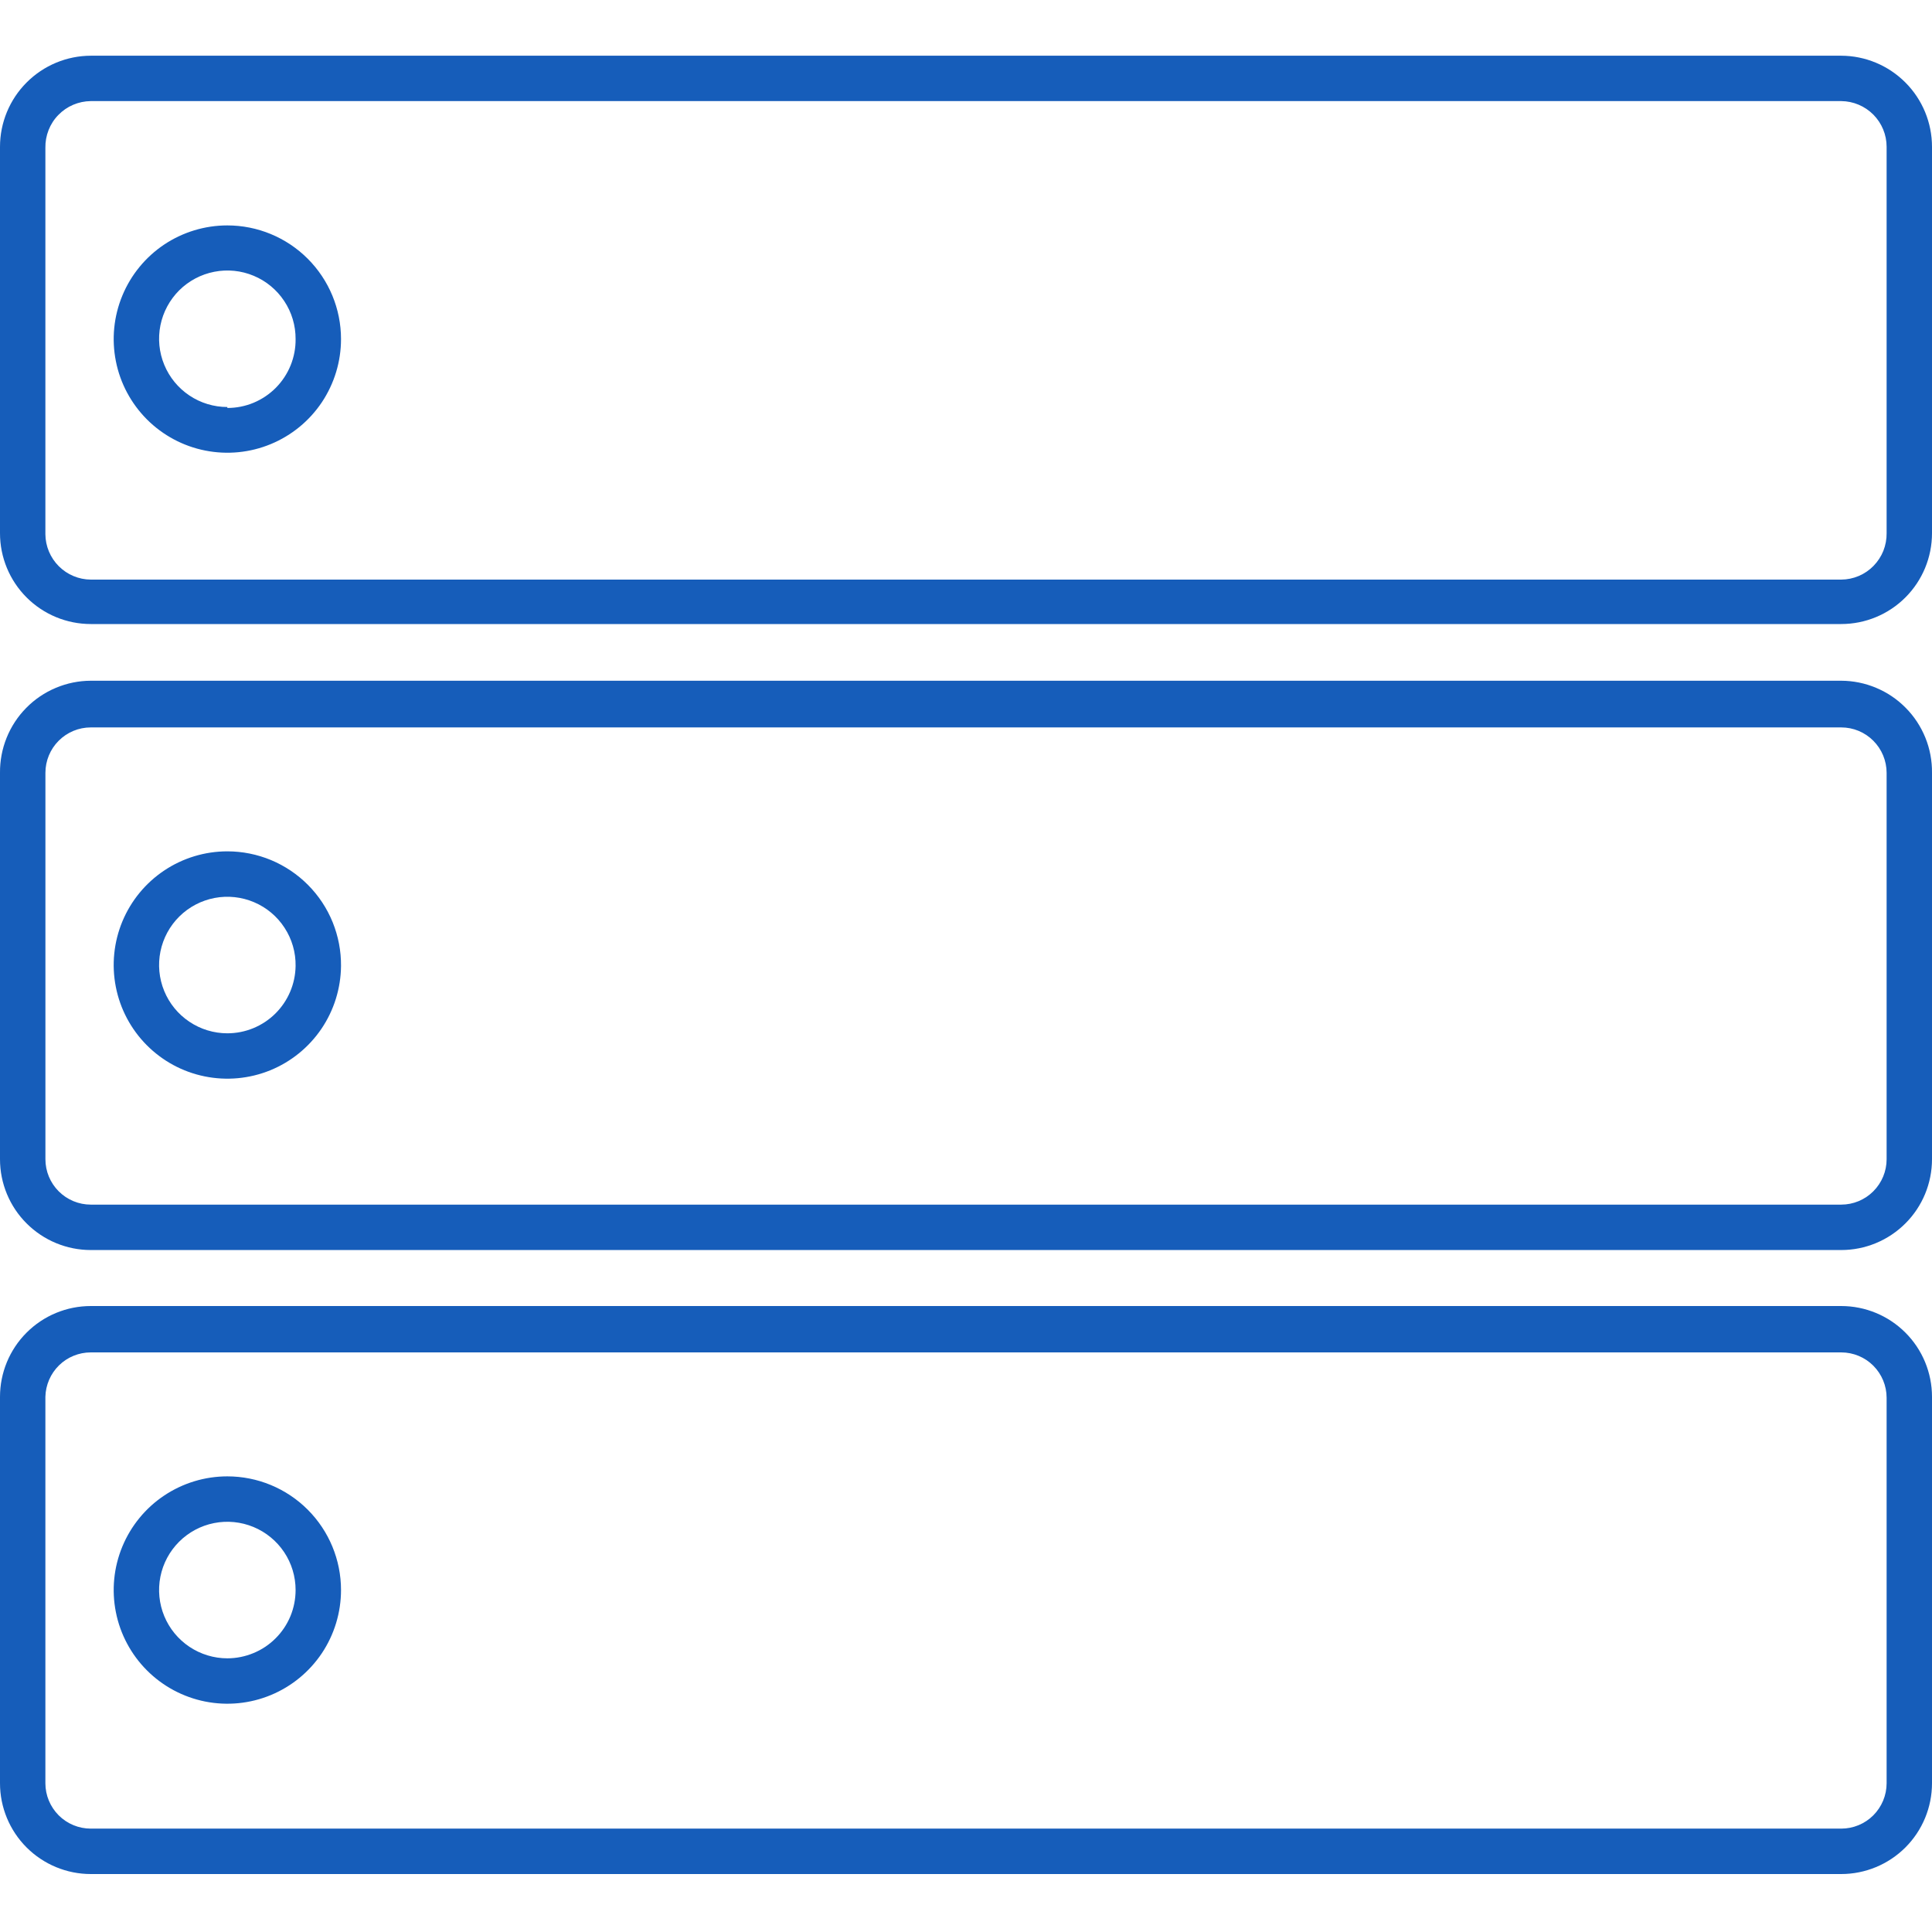
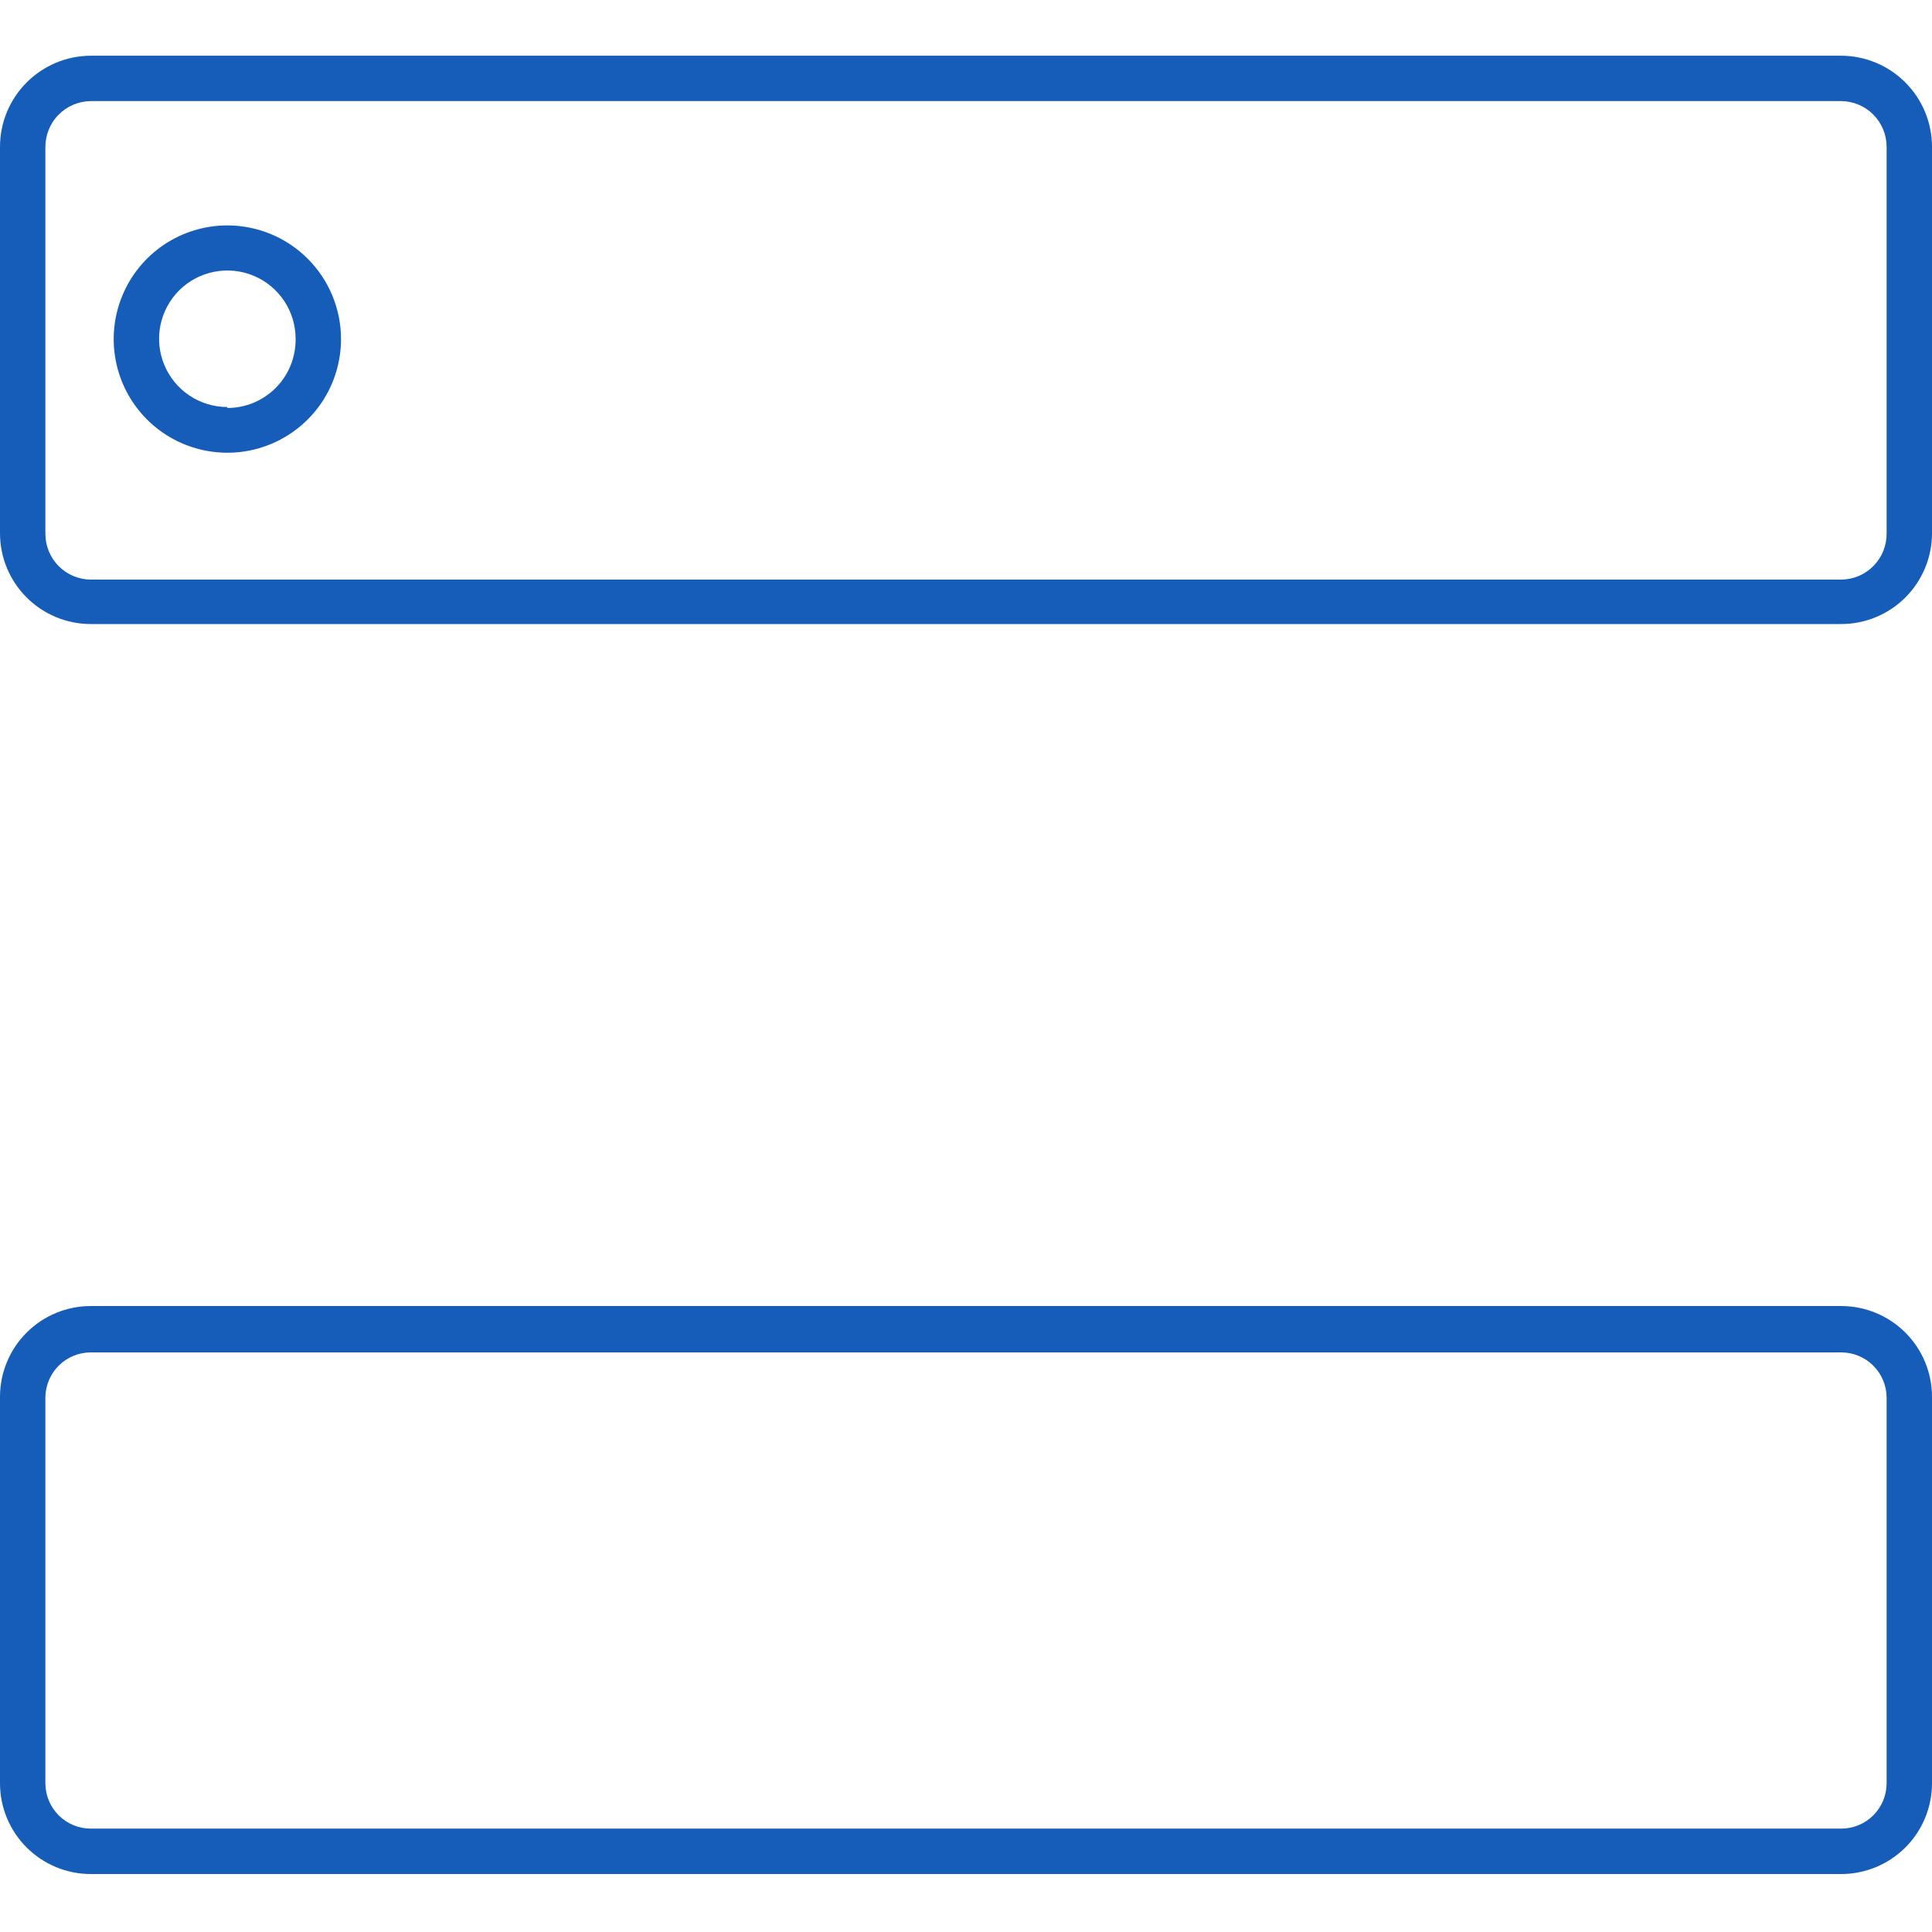
<svg xmlns="http://www.w3.org/2000/svg" width="55" height="55" viewBox="0 0 55 55" fill="none">
  <g clip-path="url(#clip0_358_219)">
    <path d="M52.415 1.586H2.585C1.899 1.588 1.241 1.863 0.757 2.349C0.272 2.835 -4.28539e-06 3.494 0 4.18L0 15.18C0 15.866 0.272 16.523 0.757 17.008C1.242 17.493 1.899 17.765 2.585 17.765H52.415C53.101 17.765 53.758 17.493 54.243 17.008C54.728 16.523 55 15.866 55 15.18V4.18C55 3.494 54.728 2.835 54.243 2.349C53.759 1.863 53.101 1.588 52.415 1.586ZM53.708 15.18C53.71 15.352 53.678 15.522 53.615 15.682C53.551 15.841 53.456 15.986 53.336 16.109C53.216 16.232 53.073 16.33 52.915 16.397C52.757 16.464 52.587 16.499 52.415 16.5H2.585C2.243 16.498 1.916 16.361 1.674 16.119C1.432 15.877 1.295 15.55 1.292 15.208V4.208C1.289 4.035 1.32 3.864 1.383 3.703C1.446 3.543 1.54 3.396 1.661 3.273C1.781 3.149 1.925 3.05 2.083 2.983C2.242 2.915 2.413 2.88 2.585 2.878H52.415C52.759 2.881 53.087 3.019 53.33 3.263C53.572 3.507 53.708 3.836 53.708 4.18V15.18Z" fill="#165DBA" />
-     <path d="M52.415 19.379H2.585C2.243 19.38 1.904 19.449 1.589 19.582C1.273 19.714 0.987 19.908 0.747 20.152C0.507 20.395 0.317 20.684 0.189 21.002C0.061 21.319 -0.003 21.658 0 22.001V33.001C0 33.686 0.272 34.344 0.757 34.828C1.242 35.313 1.9 35.586 2.585 35.586H52.415C53.101 35.586 53.758 35.313 54.243 34.828C54.728 34.344 55 33.686 55 33.001V22.001C55.004 21.658 54.94 21.319 54.812 21.002C54.683 20.684 54.494 20.395 54.253 20.152C54.013 19.908 53.727 19.714 53.411 19.582C53.096 19.449 52.757 19.38 52.415 19.379ZM53.708 33.001C53.708 33.343 53.572 33.672 53.329 33.914C53.087 34.157 52.758 34.293 52.415 34.293H2.585C2.242 34.293 1.914 34.157 1.671 33.914C1.429 33.672 1.293 33.343 1.293 33.001V22.001C1.293 21.658 1.429 21.329 1.671 21.087C1.914 20.844 2.242 20.708 2.585 20.708H52.415C52.585 20.708 52.753 20.741 52.91 20.806C53.067 20.871 53.209 20.967 53.329 21.087C53.449 21.207 53.544 21.349 53.609 21.506C53.674 21.663 53.708 21.831 53.708 22.001V33.001Z" fill="#165DBA" />
    <path d="M52.415 37.18H2.585C1.899 37.18 1.242 37.452 0.757 37.937C0.272 38.422 0 39.079 0 39.765L0 50.765C0 51.45 0.272 52.108 0.757 52.593C1.242 53.077 1.899 53.35 2.585 53.35H52.415C53.101 53.35 53.758 53.077 54.243 52.593C54.728 52.108 55 51.45 55 50.765V39.765C55 39.079 54.728 38.422 54.243 37.937C53.758 37.452 53.101 37.18 52.415 37.18ZM53.708 50.765C53.708 51.108 53.571 51.436 53.329 51.679C53.087 51.921 52.758 52.057 52.415 52.057H2.585C2.242 52.057 1.913 51.921 1.671 51.679C1.429 51.436 1.292 51.108 1.292 50.765V39.765C1.3 39.427 1.439 39.105 1.681 38.868C1.922 38.632 2.247 38.5 2.585 38.5H52.415C52.758 38.5 53.087 38.636 53.329 38.878C53.571 39.121 53.708 39.449 53.708 39.792V50.765Z" fill="#165DBA" />
    <path d="M6.472 6.417C5.832 6.417 5.207 6.607 4.674 6.962C4.142 7.318 3.728 7.823 3.483 8.415C3.238 9.006 3.174 9.656 3.299 10.284C3.423 10.912 3.732 11.488 4.184 11.941C4.637 12.393 5.213 12.702 5.841 12.826C6.469 12.951 7.119 12.887 7.71 12.642C8.302 12.397 8.807 11.983 9.163 11.451C9.518 10.918 9.708 10.293 9.708 9.653C9.708 8.795 9.367 7.972 8.76 7.365C8.153 6.758 7.33 6.417 6.472 6.417ZM6.472 11.587C6.087 11.587 5.711 11.473 5.392 11.259C5.072 11.045 4.823 10.741 4.676 10.385C4.529 10.03 4.491 9.638 4.567 9.261C4.643 8.884 4.829 8.538 5.101 8.266C5.374 7.995 5.721 7.811 6.099 7.737C6.476 7.663 6.867 7.702 7.222 7.851C7.577 7.999 7.88 8.25 8.092 8.571C8.305 8.891 8.417 9.268 8.415 9.653C8.418 9.91 8.369 10.164 8.273 10.402C8.176 10.64 8.034 10.856 7.853 11.039C7.672 11.221 7.457 11.366 7.22 11.465C6.983 11.564 6.729 11.614 6.472 11.614V11.587Z" fill="#165DBA" />
-     <path d="M6.472 24.236C5.833 24.236 5.209 24.425 4.677 24.78C4.146 25.134 3.731 25.638 3.485 26.228C3.24 26.817 3.174 27.466 3.297 28.093C3.419 28.72 3.725 29.297 4.174 29.75C4.624 30.204 5.198 30.515 5.824 30.642C6.45 30.77 7.1 30.71 7.691 30.47C8.283 30.229 8.79 29.818 9.149 29.29C9.508 28.761 9.702 28.138 9.708 27.5C9.712 27.072 9.63 26.649 9.47 26.253C9.309 25.857 9.071 25.497 8.77 25.194C8.469 24.89 8.111 24.65 7.717 24.485C7.322 24.321 6.899 24.236 6.472 24.236ZM6.472 29.416C6.087 29.416 5.71 29.301 5.39 29.086C5.069 28.871 4.82 28.566 4.674 28.209C4.528 27.853 4.491 27.46 4.568 27.083C4.646 26.705 4.833 26.359 5.108 26.088C5.382 25.818 5.731 25.635 6.11 25.563C6.489 25.491 6.88 25.534 7.235 25.685C7.59 25.836 7.891 26.089 8.101 26.413C8.312 26.736 8.421 27.114 8.415 27.5C8.408 28.01 8.2 28.497 7.837 28.856C7.473 29.215 6.983 29.416 6.472 29.416Z" fill="#165DBA" />
-     <path d="M6.472 42.029C5.832 42.029 5.207 42.219 4.674 42.575C4.142 42.93 3.728 43.436 3.483 44.027C3.238 44.618 3.174 45.269 3.299 45.896C3.423 46.524 3.732 47.101 4.184 47.553C4.637 48.006 5.213 48.314 5.841 48.439C6.469 48.564 7.119 48.5 7.71 48.255C8.302 48.01 8.807 47.595 9.163 47.063C9.518 46.531 9.708 45.905 9.708 45.265C9.708 44.407 9.367 43.584 8.76 42.977C8.153 42.37 7.33 42.029 6.472 42.029ZM6.472 47.209C6.088 47.209 5.712 47.094 5.393 46.881C5.073 46.667 4.824 46.364 4.677 46.009C4.53 45.654 4.491 45.263 4.566 44.886C4.641 44.509 4.826 44.163 5.098 43.891C5.37 43.619 5.716 43.434 6.093 43.359C6.47 43.284 6.861 43.323 7.216 43.47C7.571 43.617 7.874 43.866 8.088 44.185C8.302 44.505 8.415 44.881 8.415 45.265C8.415 45.52 8.365 45.773 8.268 46.009C8.17 46.245 8.027 46.459 7.846 46.639C7.666 46.82 7.452 46.963 7.216 47.06C6.98 47.158 6.727 47.209 6.472 47.209Z" fill="#165DBA" />
  </g>
  <defs>
    <clipPath id="clip0_358_219">
      <rect width="55" height="55" fill="white" />
    </clipPath>
  </defs>
</svg>